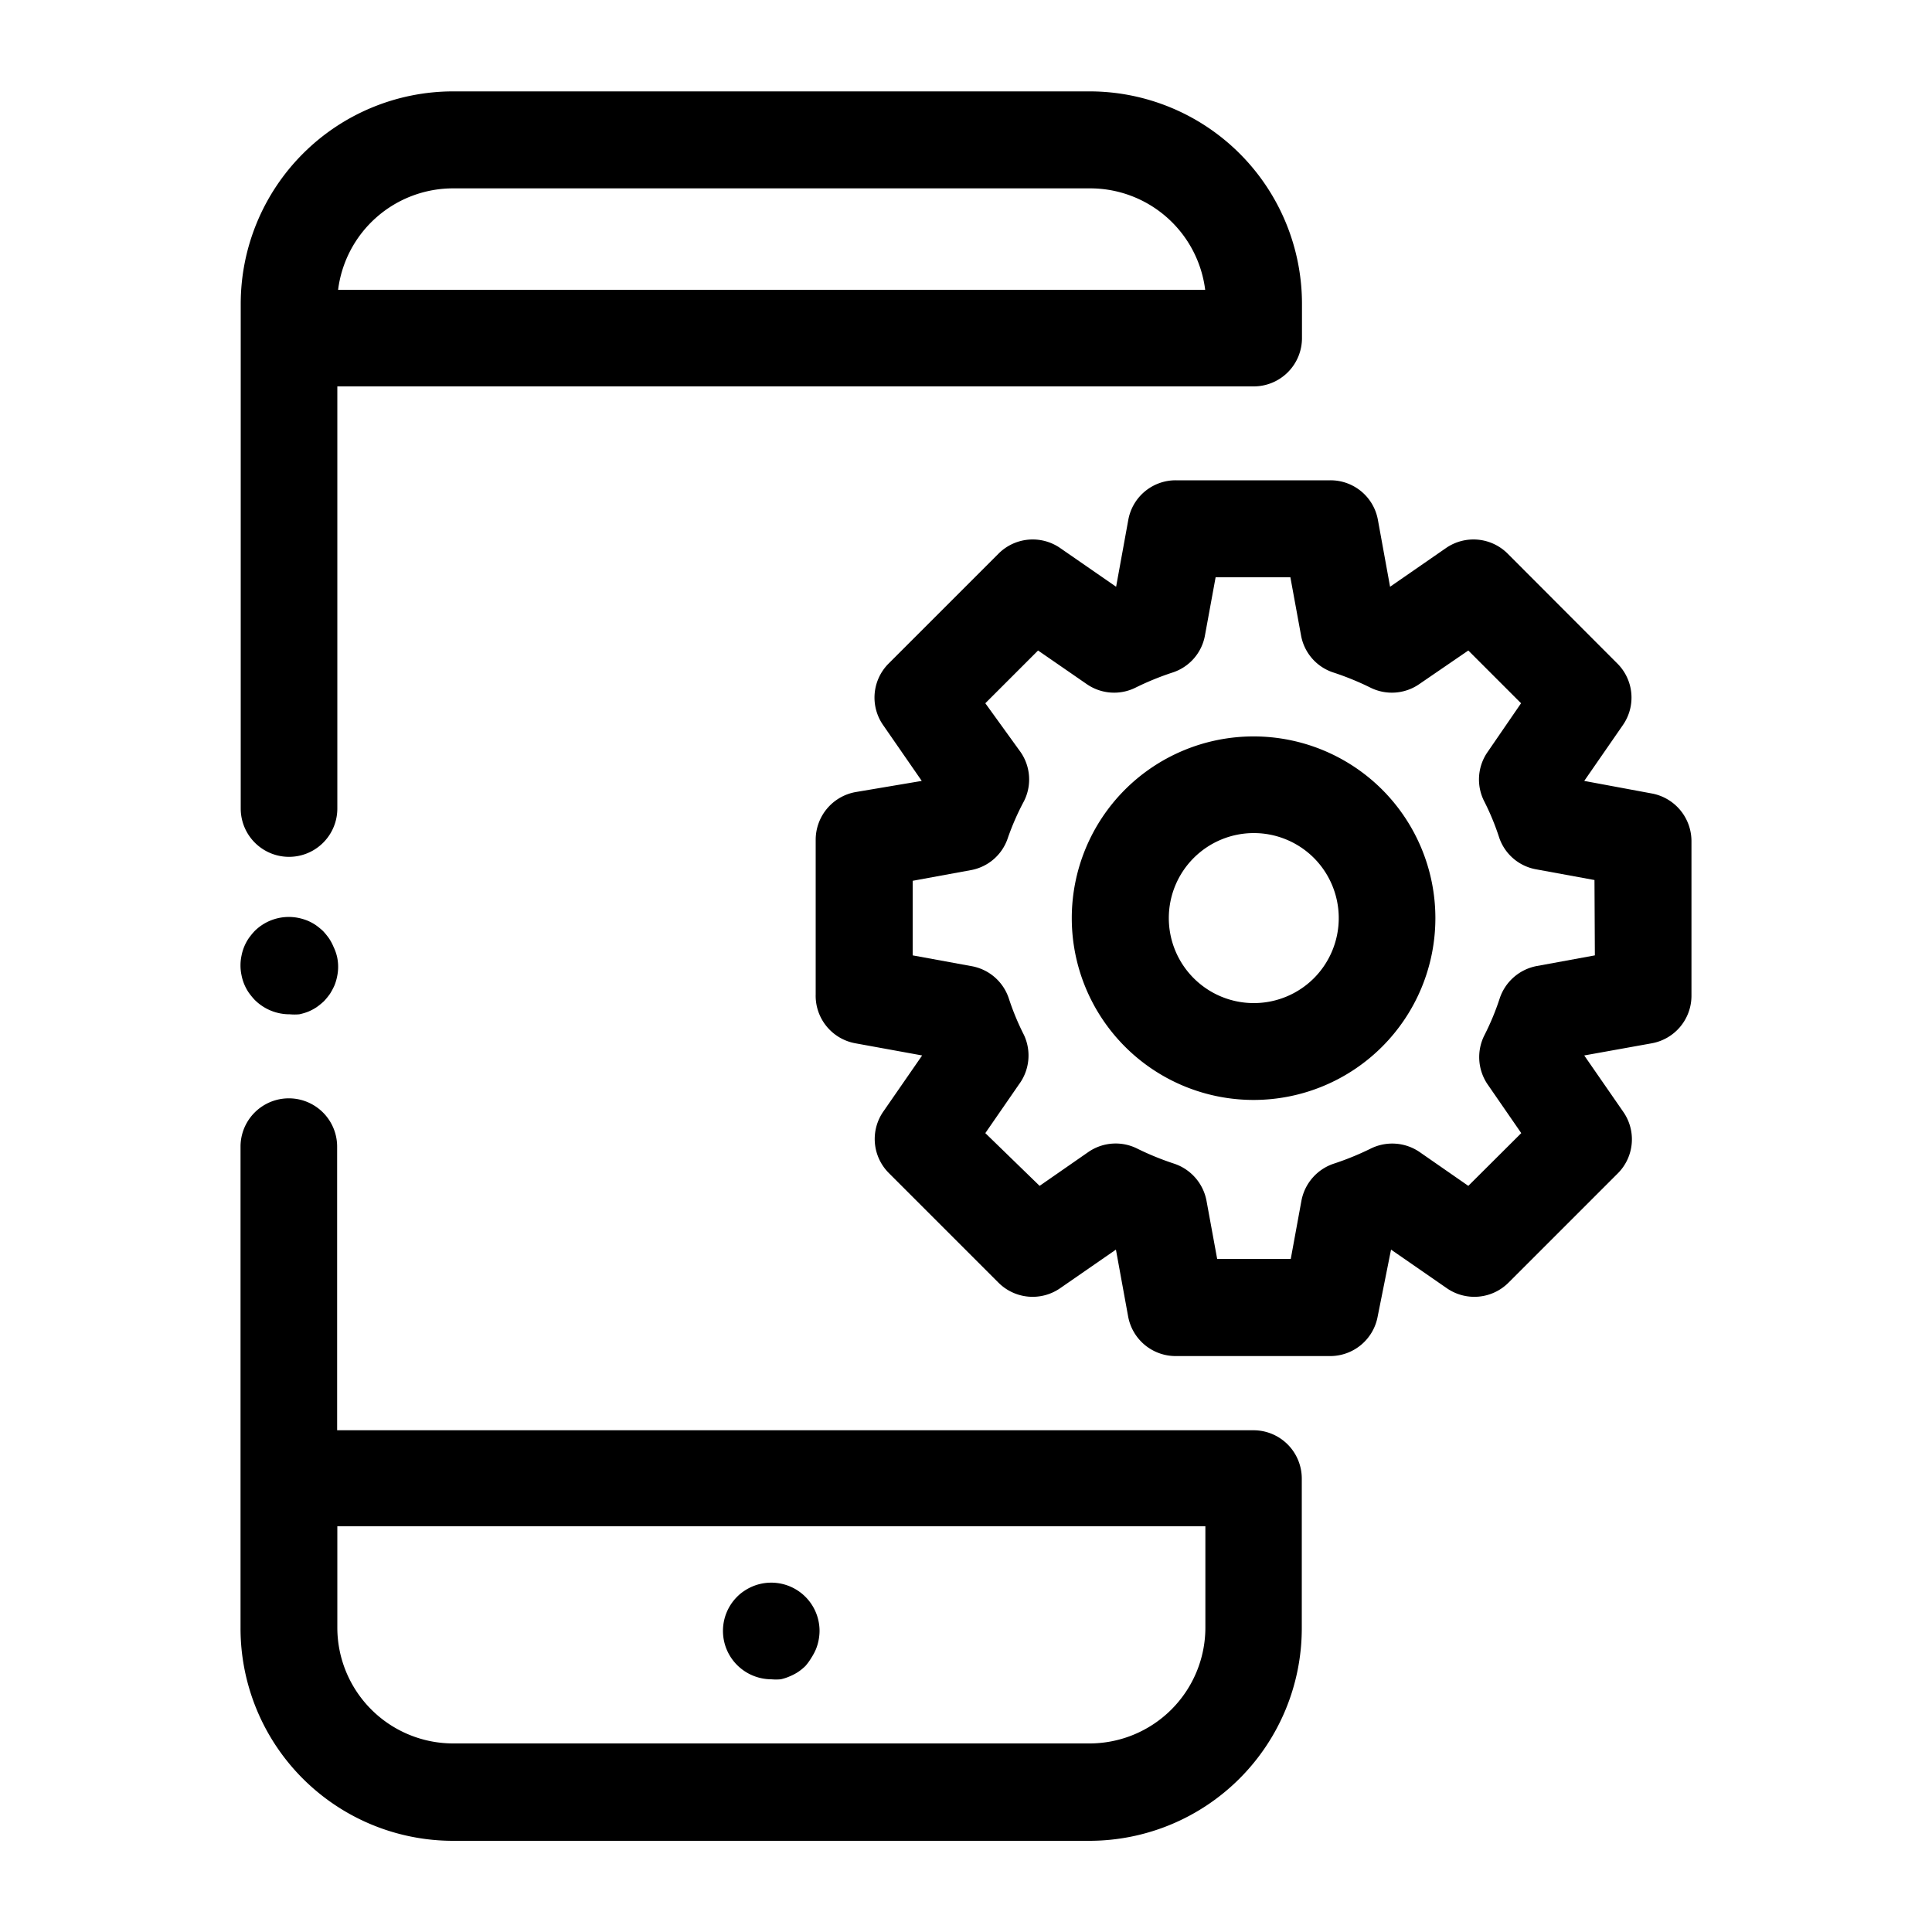
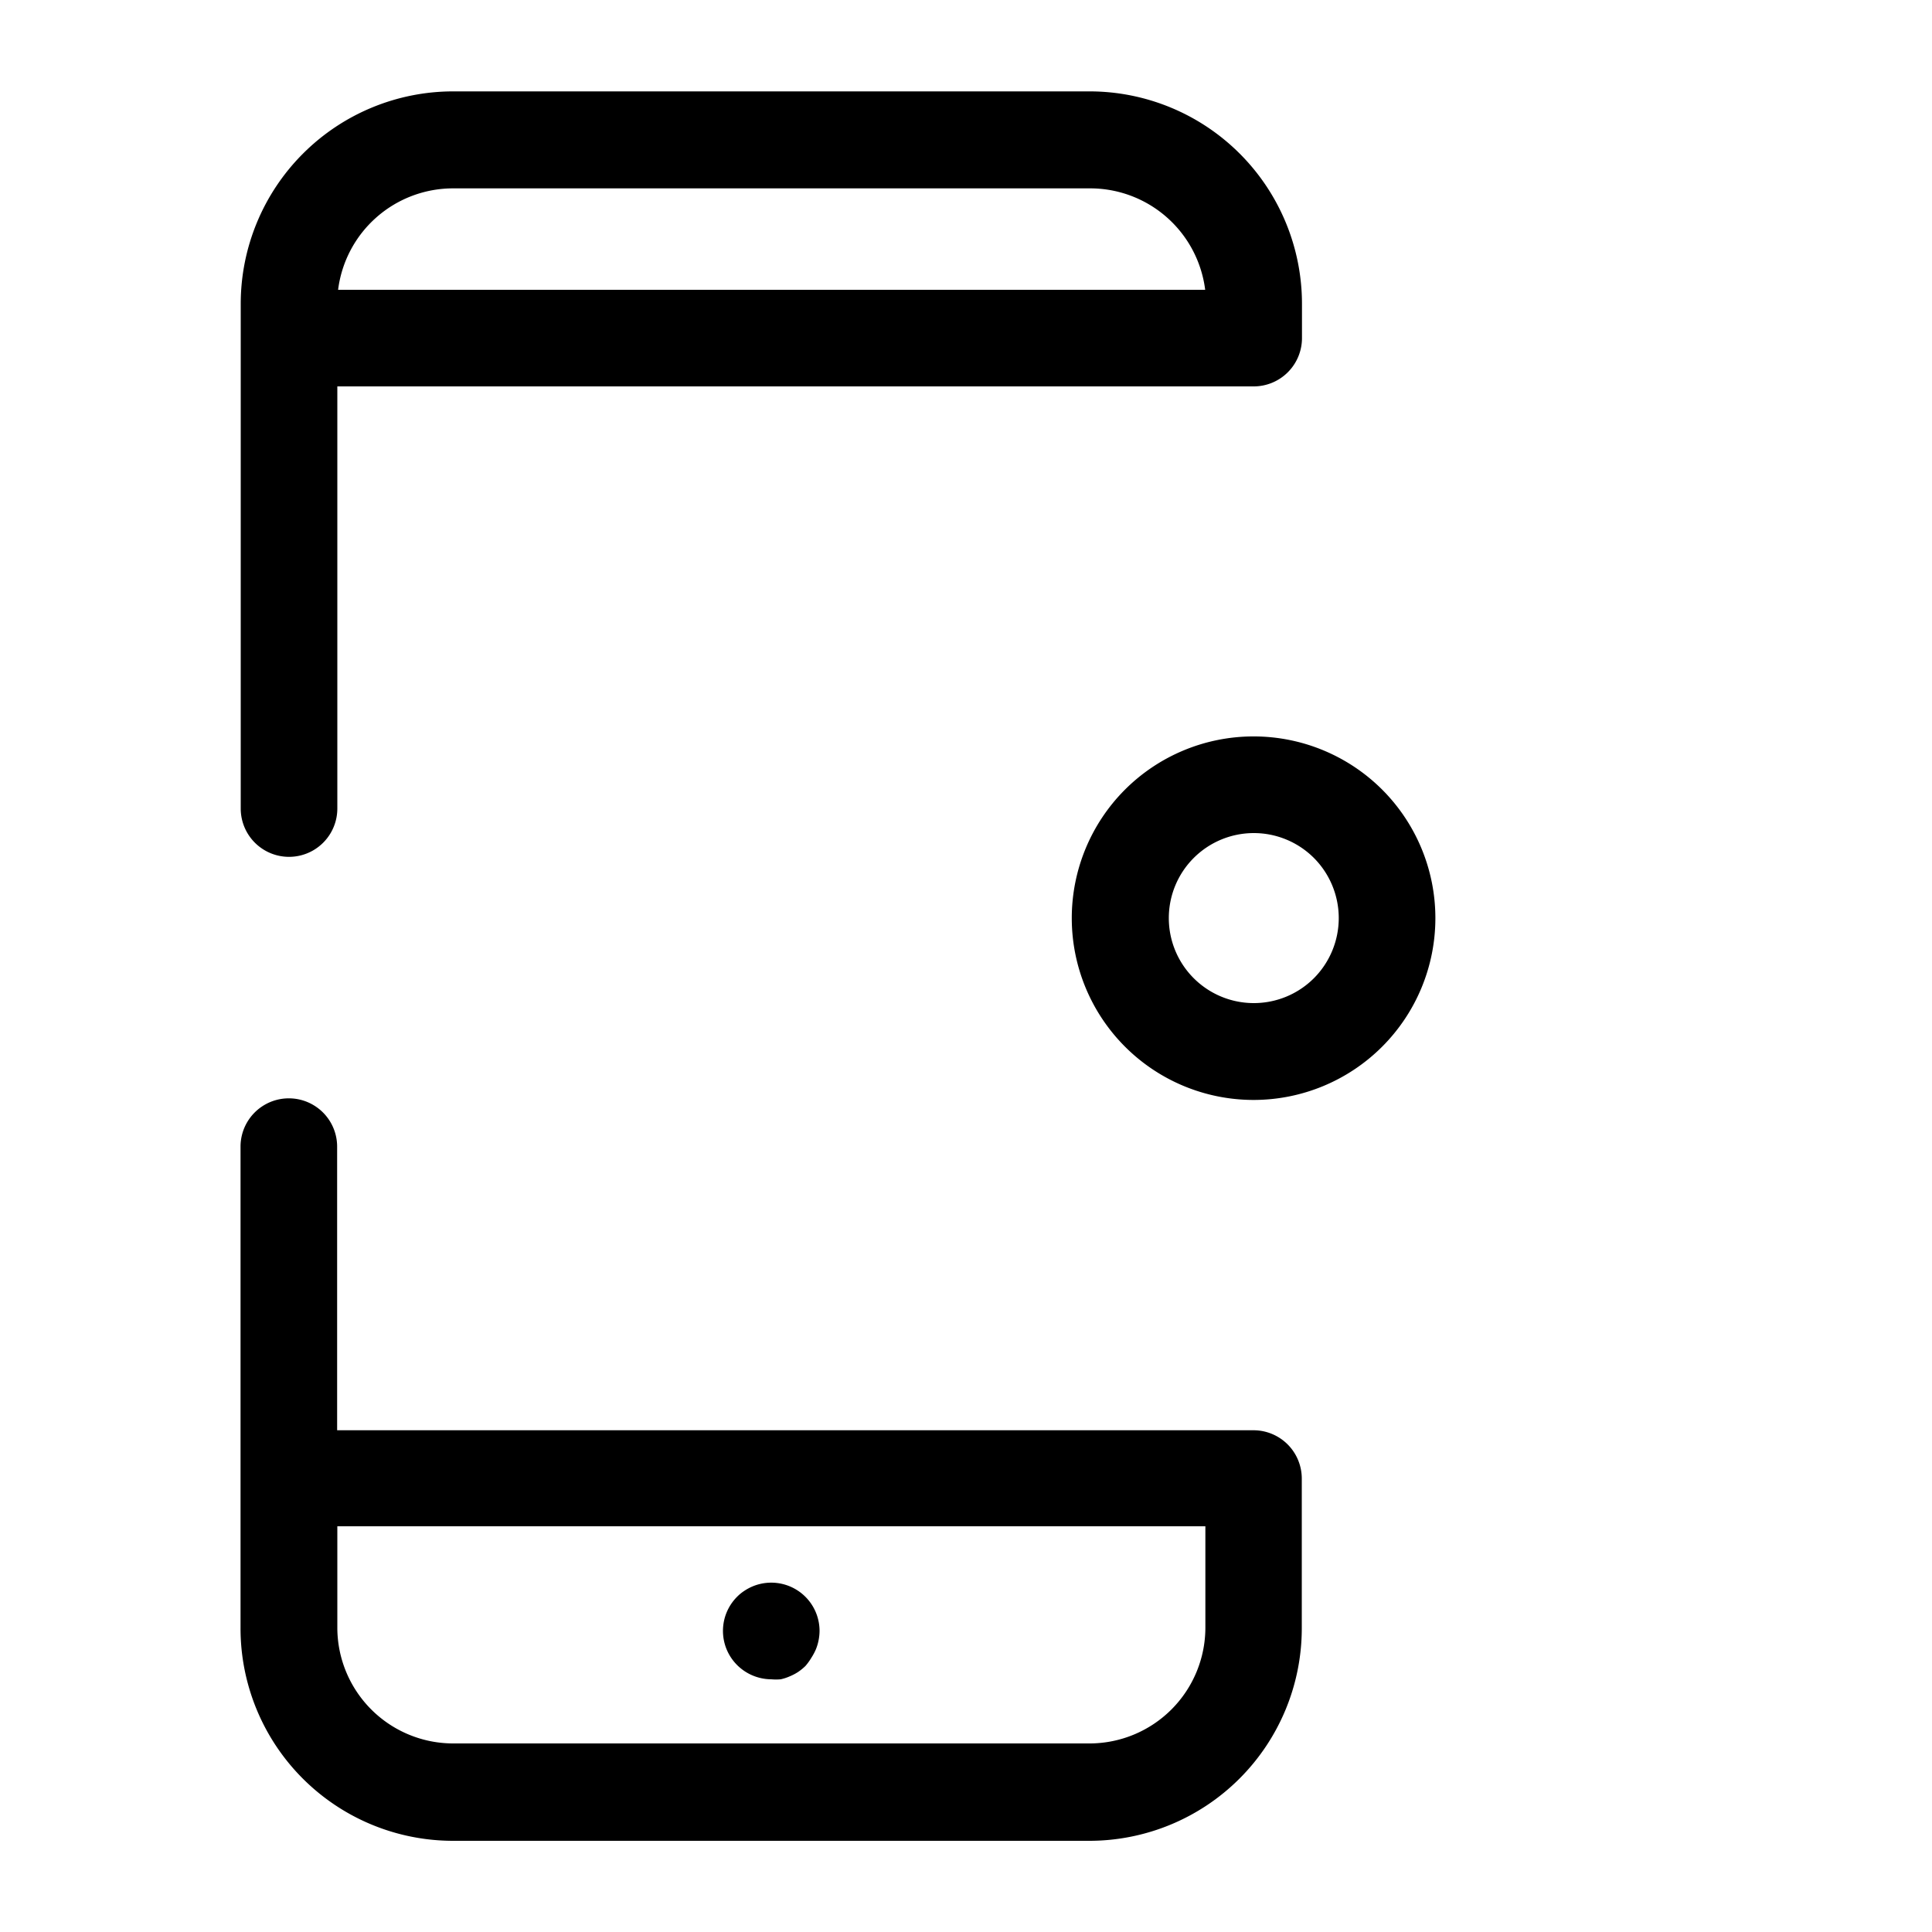
<svg xmlns="http://www.w3.org/2000/svg" id="b9d1674a-dc93-4518-9d93-54ec7c3a1318" data-name="Layer 2" viewBox="0 0 100 100">
  <path d="M67.39,17.47V15.73a11,11,0,0,0-11-11H23.46a11,11,0,0,0-11,11V41.85a2.5,2.5,0,0,0,5,0V20H64.89A2.5,2.5,0,0,0,67.39,17.47ZM17.5,15a6,6,0,0,1,6-5.25H56.38a6,6,0,0,1,6,5.25Z" />
  <path d="M23.46,95.28H56.38a11,11,0,0,0,11-11V76.53a2.5,2.5,0,0,0-2.5-2.5H17.45V59.35a2.5,2.5,0,0,0-5,0V84.27A11,11,0,0,0,23.46,95.28ZM62.39,79v5.24a6,6,0,0,1-6,6H23.46a6,6,0,0,1-6-6V79Z" />
  <path d="M39.92,86.92a2.72,2.72,0,0,0,.49,0,2.47,2.47,0,0,0,.46-.15,2.64,2.64,0,0,0,.44-.23,2.72,2.72,0,0,0,.38-.31A3,3,0,0,0,42,85.8a2.93,2.93,0,0,0,.23-.43,2.54,2.54,0,0,0,.14-.47,2.61,2.61,0,0,0,.05-.48,2.5,2.5,0,0,0-3.89-2.08,2.24,2.24,0,0,0-.38.31,2.5,2.5,0,0,0,0,3.53A2.52,2.52,0,0,0,39.92,86.92Z" />
-   <path d="M17.26,49a2.55,2.55,0,0,0-.23-.43,3.68,3.68,0,0,0-.31-.38,3.68,3.68,0,0,0-.38-.31,2.55,2.55,0,0,0-.43-.23,2.79,2.79,0,0,0-.47-.14,2.51,2.51,0,0,0-2.26.68,3.68,3.68,0,0,0-.31.38,2.43,2.43,0,0,0-.37.9,2.43,2.43,0,0,0,0,1,2.43,2.43,0,0,0,.37.9,3.68,3.68,0,0,0,.31.38A2.55,2.55,0,0,0,15,52.5a2.72,2.72,0,0,0,.49,0,2.79,2.79,0,0,0,.47-.14,2.55,2.55,0,0,0,.43-.23,3.68,3.68,0,0,0,.38-.31,3.68,3.68,0,0,0,.31-.38,3.55,3.55,0,0,0,.23-.43,2.54,2.54,0,0,0,.14-.47,2.43,2.43,0,0,0,0-1A2.54,2.54,0,0,0,17.26,49Z" />
  <path d="M58.23,40.87a9.41,9.41,0,1,0,13.31,0A9.42,9.42,0,0,0,58.23,40.87ZM68,50.64a4.4,4.4,0,1,1,0-6.24A4.41,4.41,0,0,1,68,50.64Z" />
-   <path d="M87.55,51.54v-8a2.51,2.51,0,0,0-2-2.46L82,40.42l2-2.89a2.49,2.49,0,0,0-.29-3.19l-5.68-5.69a2.5,2.5,0,0,0-3.19-.28l-2.89,2-.63-3.46a2.49,2.49,0,0,0-2.46-2.05h-8a2.49,2.49,0,0,0-2.46,2.05l-.63,3.46-2.89-2a2.5,2.5,0,0,0-3.19.28L46,34.34a2.49,2.49,0,0,0-.29,3.19l2,2.89L44.27,41a2.51,2.51,0,0,0-2.05,2.46v8A2.5,2.5,0,0,0,44.27,54l3.46.63-2,2.89A2.49,2.49,0,0,0,46,60.71l5.68,5.68a2.5,2.5,0,0,0,3.19.29l2.89-2,.63,3.45a2.5,2.5,0,0,0,2.46,2.06h8a2.5,2.5,0,0,0,2.46-2.06L72,64.68l2.89,2a2.5,2.5,0,0,0,3.19-.29l5.68-5.68A2.49,2.49,0,0,0,84,57.52l-2-2.89L85.5,54A2.5,2.5,0,0,0,87.55,51.54Zm-5-2.09-3,.55a2.51,2.51,0,0,0-1.93,1.69,13.22,13.22,0,0,1-.78,1.88A2.51,2.51,0,0,0,77,56.13l1.74,2.52L76,61.38l-2.52-1.75a2.51,2.51,0,0,0-2.55-.17,14.63,14.63,0,0,1-1.89.77,2.51,2.51,0,0,0-1.68,1.93l-.55,3H63l-.55-3a2.51,2.51,0,0,0-1.68-1.93,14.63,14.63,0,0,1-1.89-.77,2.49,2.49,0,0,0-2.55.17l-2.52,1.75L51,58.65l1.74-2.52A2.51,2.51,0,0,0,53,53.57a13.22,13.22,0,0,1-.78-1.88A2.49,2.49,0,0,0,50.24,50l-3-.55V45.59l3-.55a2.48,2.48,0,0,0,1.93-1.68A13.36,13.36,0,0,1,53,41.47a2.49,2.49,0,0,0-.18-2.55L51,36.4l2.73-2.73,2.52,1.74a2.49,2.49,0,0,0,2.55.17,14.63,14.63,0,0,1,1.89-.77,2.48,2.48,0,0,0,1.68-1.93l.55-3h3.87l.55,3a2.48,2.48,0,0,0,1.68,1.93,14.63,14.63,0,0,1,1.89.77,2.49,2.49,0,0,0,2.55-.17L76,33.67l2.73,2.73L77,38.92a2.49,2.49,0,0,0-.18,2.55,12.88,12.88,0,0,1,.78,1.89A2.48,2.48,0,0,0,79.53,45l3,.55Z" />
</svg>